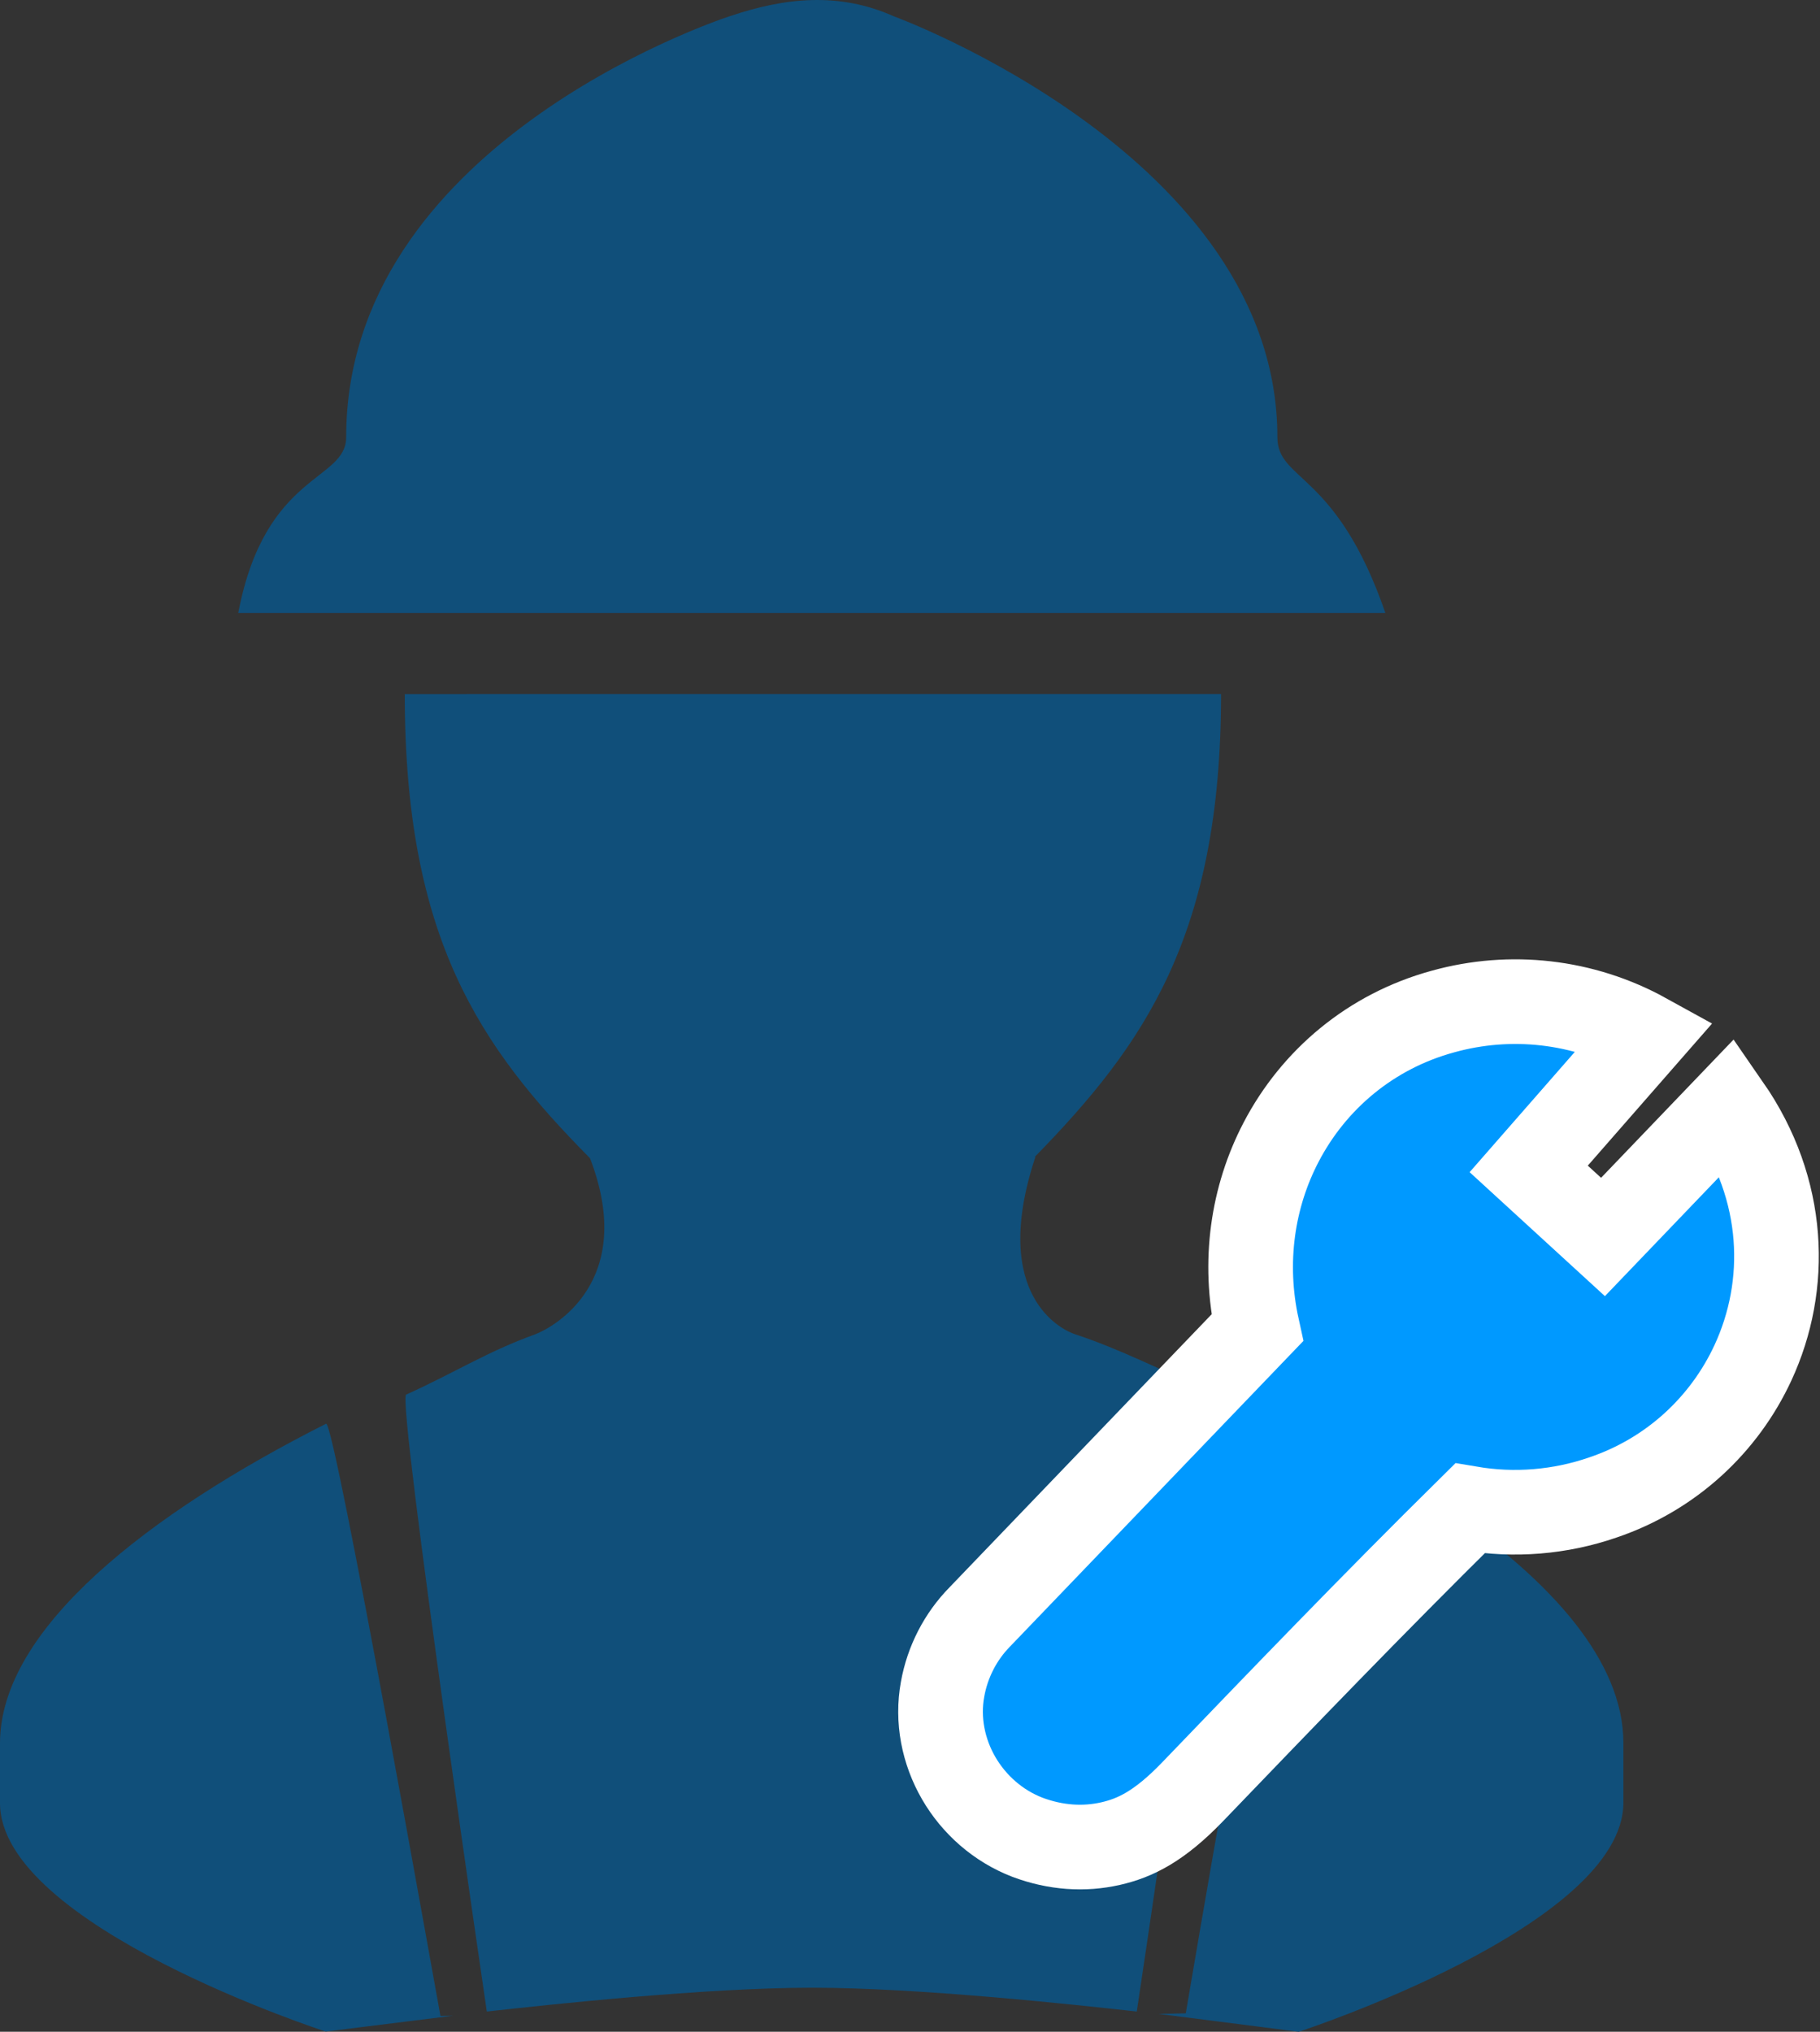
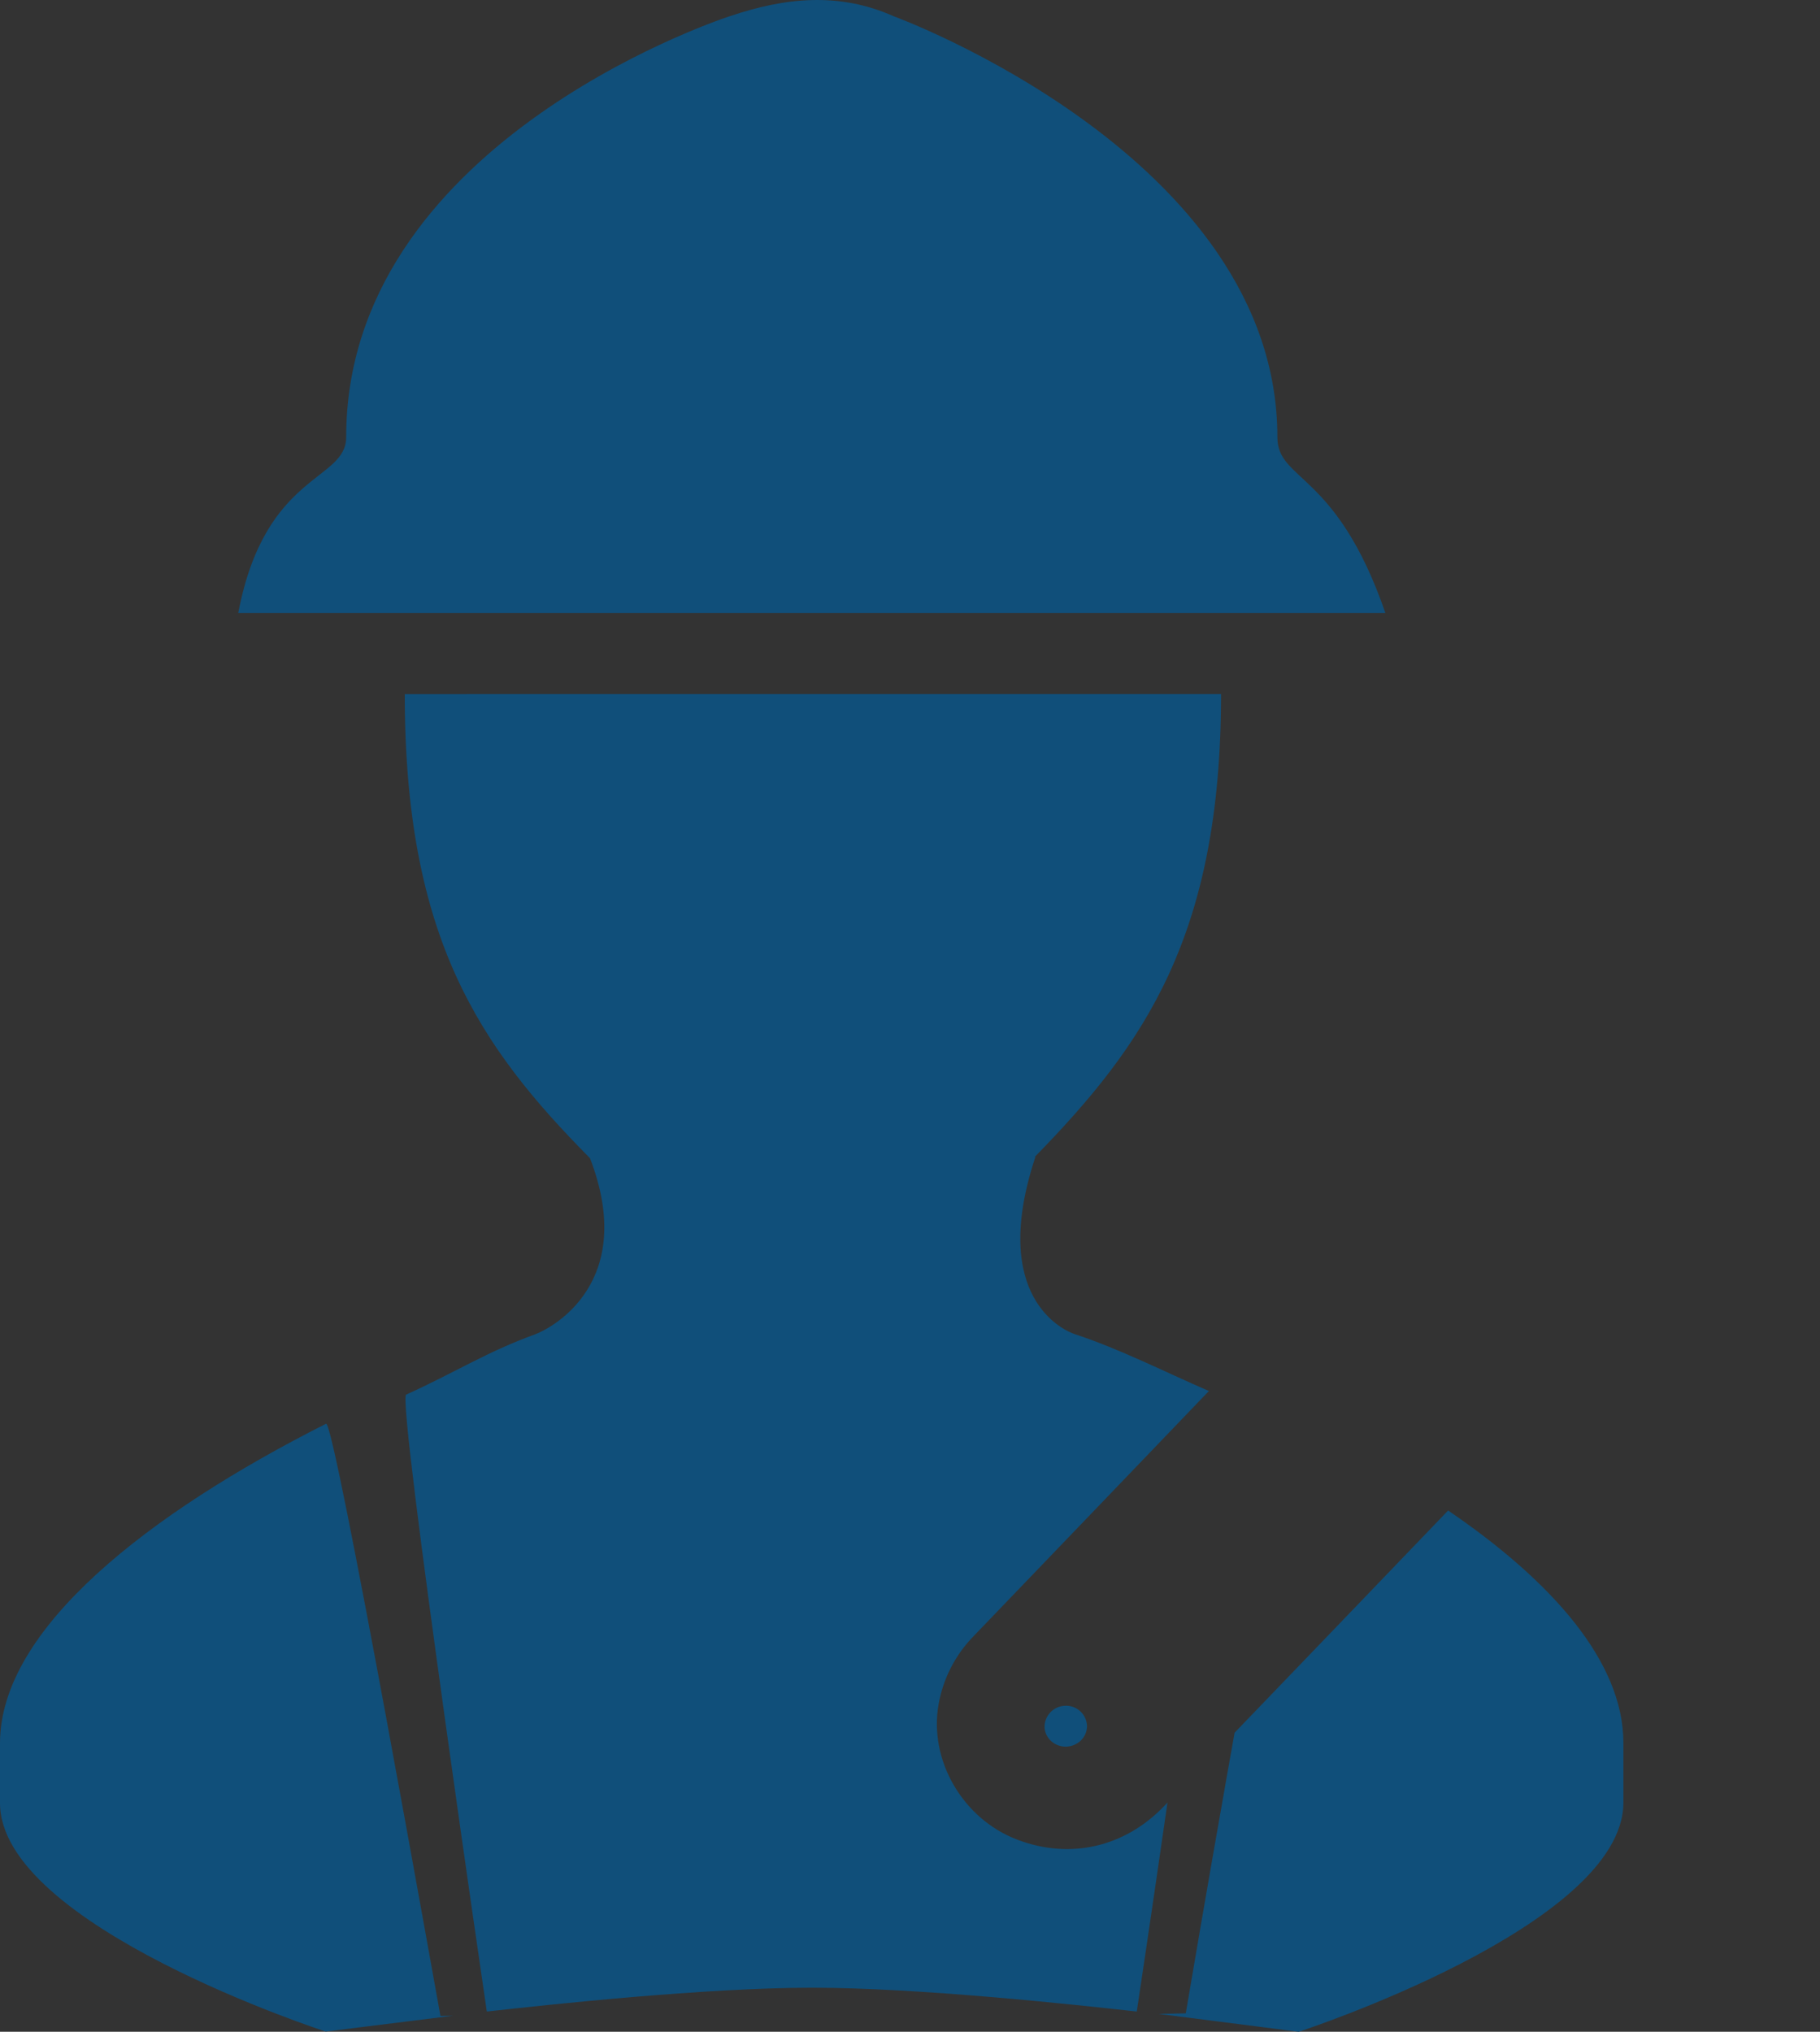
<svg xmlns="http://www.w3.org/2000/svg" viewBox="0 0 43 48" class="design-iconfont">
  <rect x="0" y="0" width="43" height="48" fill="#333333" stroke="none" />
  <g fill-rule="nonzero" fill="none">
    <path d="M34.214,35.685 C36.661,37.353 38.355,39.257 38.355,41.174 L38.355,42.585 C38.355,45.501 30.684,48 30.684,48 L27.489,47.592 L27.376,47.578 L28.016,47.564 L28.028,47.492 C28.102,47.055 28.504,44.684 28.975,42.025 L29.052,41.591 L29.091,41.374 L29.169,40.935 C30.849,39.186 32.534,37.438 34.214,35.685 L34.214,35.685 Z M7.704,33.636 C7.902,33.533 10.4,47.625 10.406,47.625 L10.702,47.621 L7.695,47.995 C7.695,47.995 0,45.501 0,42.595 L0,41.183 C0,38.468 3.544,35.735 7.704,33.635 L7.704,33.636 Z M28.849,16.397 C28.849,22.103 27.033,24.686 24.449,27.33 L24.463,27.33 C23.366,30.64 25.122,31.433 25.4,31.521 C26.454,31.868 27.503,32.403 28.562,32.862 C26.713,34.793 24.857,36.721 23.004,38.652 C22.572,39.093 22.284,39.653 22.176,40.26 C21.94,41.577 22.74,42.97 24.039,43.463 C25.281,43.935 26.567,43.64 27.498,42.675 L27.583,42.585 C27.23,45.042 26.92,47.109 26.858,47.522 C25.394,47.358 21.695,46.959 19.187,46.959 C16.674,46.959 12.966,47.358 11.502,47.522 L11.494,47.469 C11.402,46.844 10.988,44.015 10.57,41.017 L10.489,40.436 C9.975,36.745 9.484,32.999 9.596,32.947 C10.749,32.426 11.506,31.934 12.636,31.526 C13.055,31.371 15.065,30.289 13.94,27.363 C11.333,24.728 9.563,22.164 9.563,16.398 L28.849,16.397 Z M25.164,40.298 C24.889,40.307 24.673,40.535 24.679,40.808 C24.693,41.071 24.924,41.273 25.197,41.264 C25.475,41.249 25.686,41.033 25.682,40.771 C25.677,40.639 25.619,40.516 25.522,40.427 C25.425,40.338 25.296,40.291 25.164,40.298 Z M17.243,0.383 C18.557,-0.062 19.827,-0.189 21.112,0.383 C21.112,0.383 30.18,3.693 30.18,10.327 C30.18,11.377 31.573,11.123 32.731,14.48 L5.629,14.48 C6.264,11.152 8.179,11.377 8.179,10.327 C8.179,3.49 16.747,0.548 17.223,0.389 L17.243,0.383 Z" fill="#104F7A" />
-     <path d="M34.096,23.896 C35.684,23.455 37.401,23.641 38.88,24.457 L36.118,27.615 L37.873,29.223 L40.833,26.135 C42.199,28.107 42.263,30.367 41.415,32.197 C40.742,33.648 39.495,34.829 37.868,35.378 C36.857,35.727 35.777,35.814 34.728,35.636 C32.429,37.906 30.302,40.119 28.176,42.331 C27.389,43.148 26.822,43.422 26.238,43.555 C25.612,43.697 24.944,43.655 24.278,43.406 C23.58,43.138 23.012,42.631 22.652,42.011 C22.285,41.378 22.137,40.631 22.269,39.911 C22.384,39.262 22.694,38.662 23.149,38.199 L29.705,31.37 C29.361,29.807 29.597,28.268 30.268,26.983 C31.039,25.506 32.384,24.362 34.096,23.896 Z" stroke="#FFF" stroke-width="2" fill="#09F" />
  </g>
</svg>